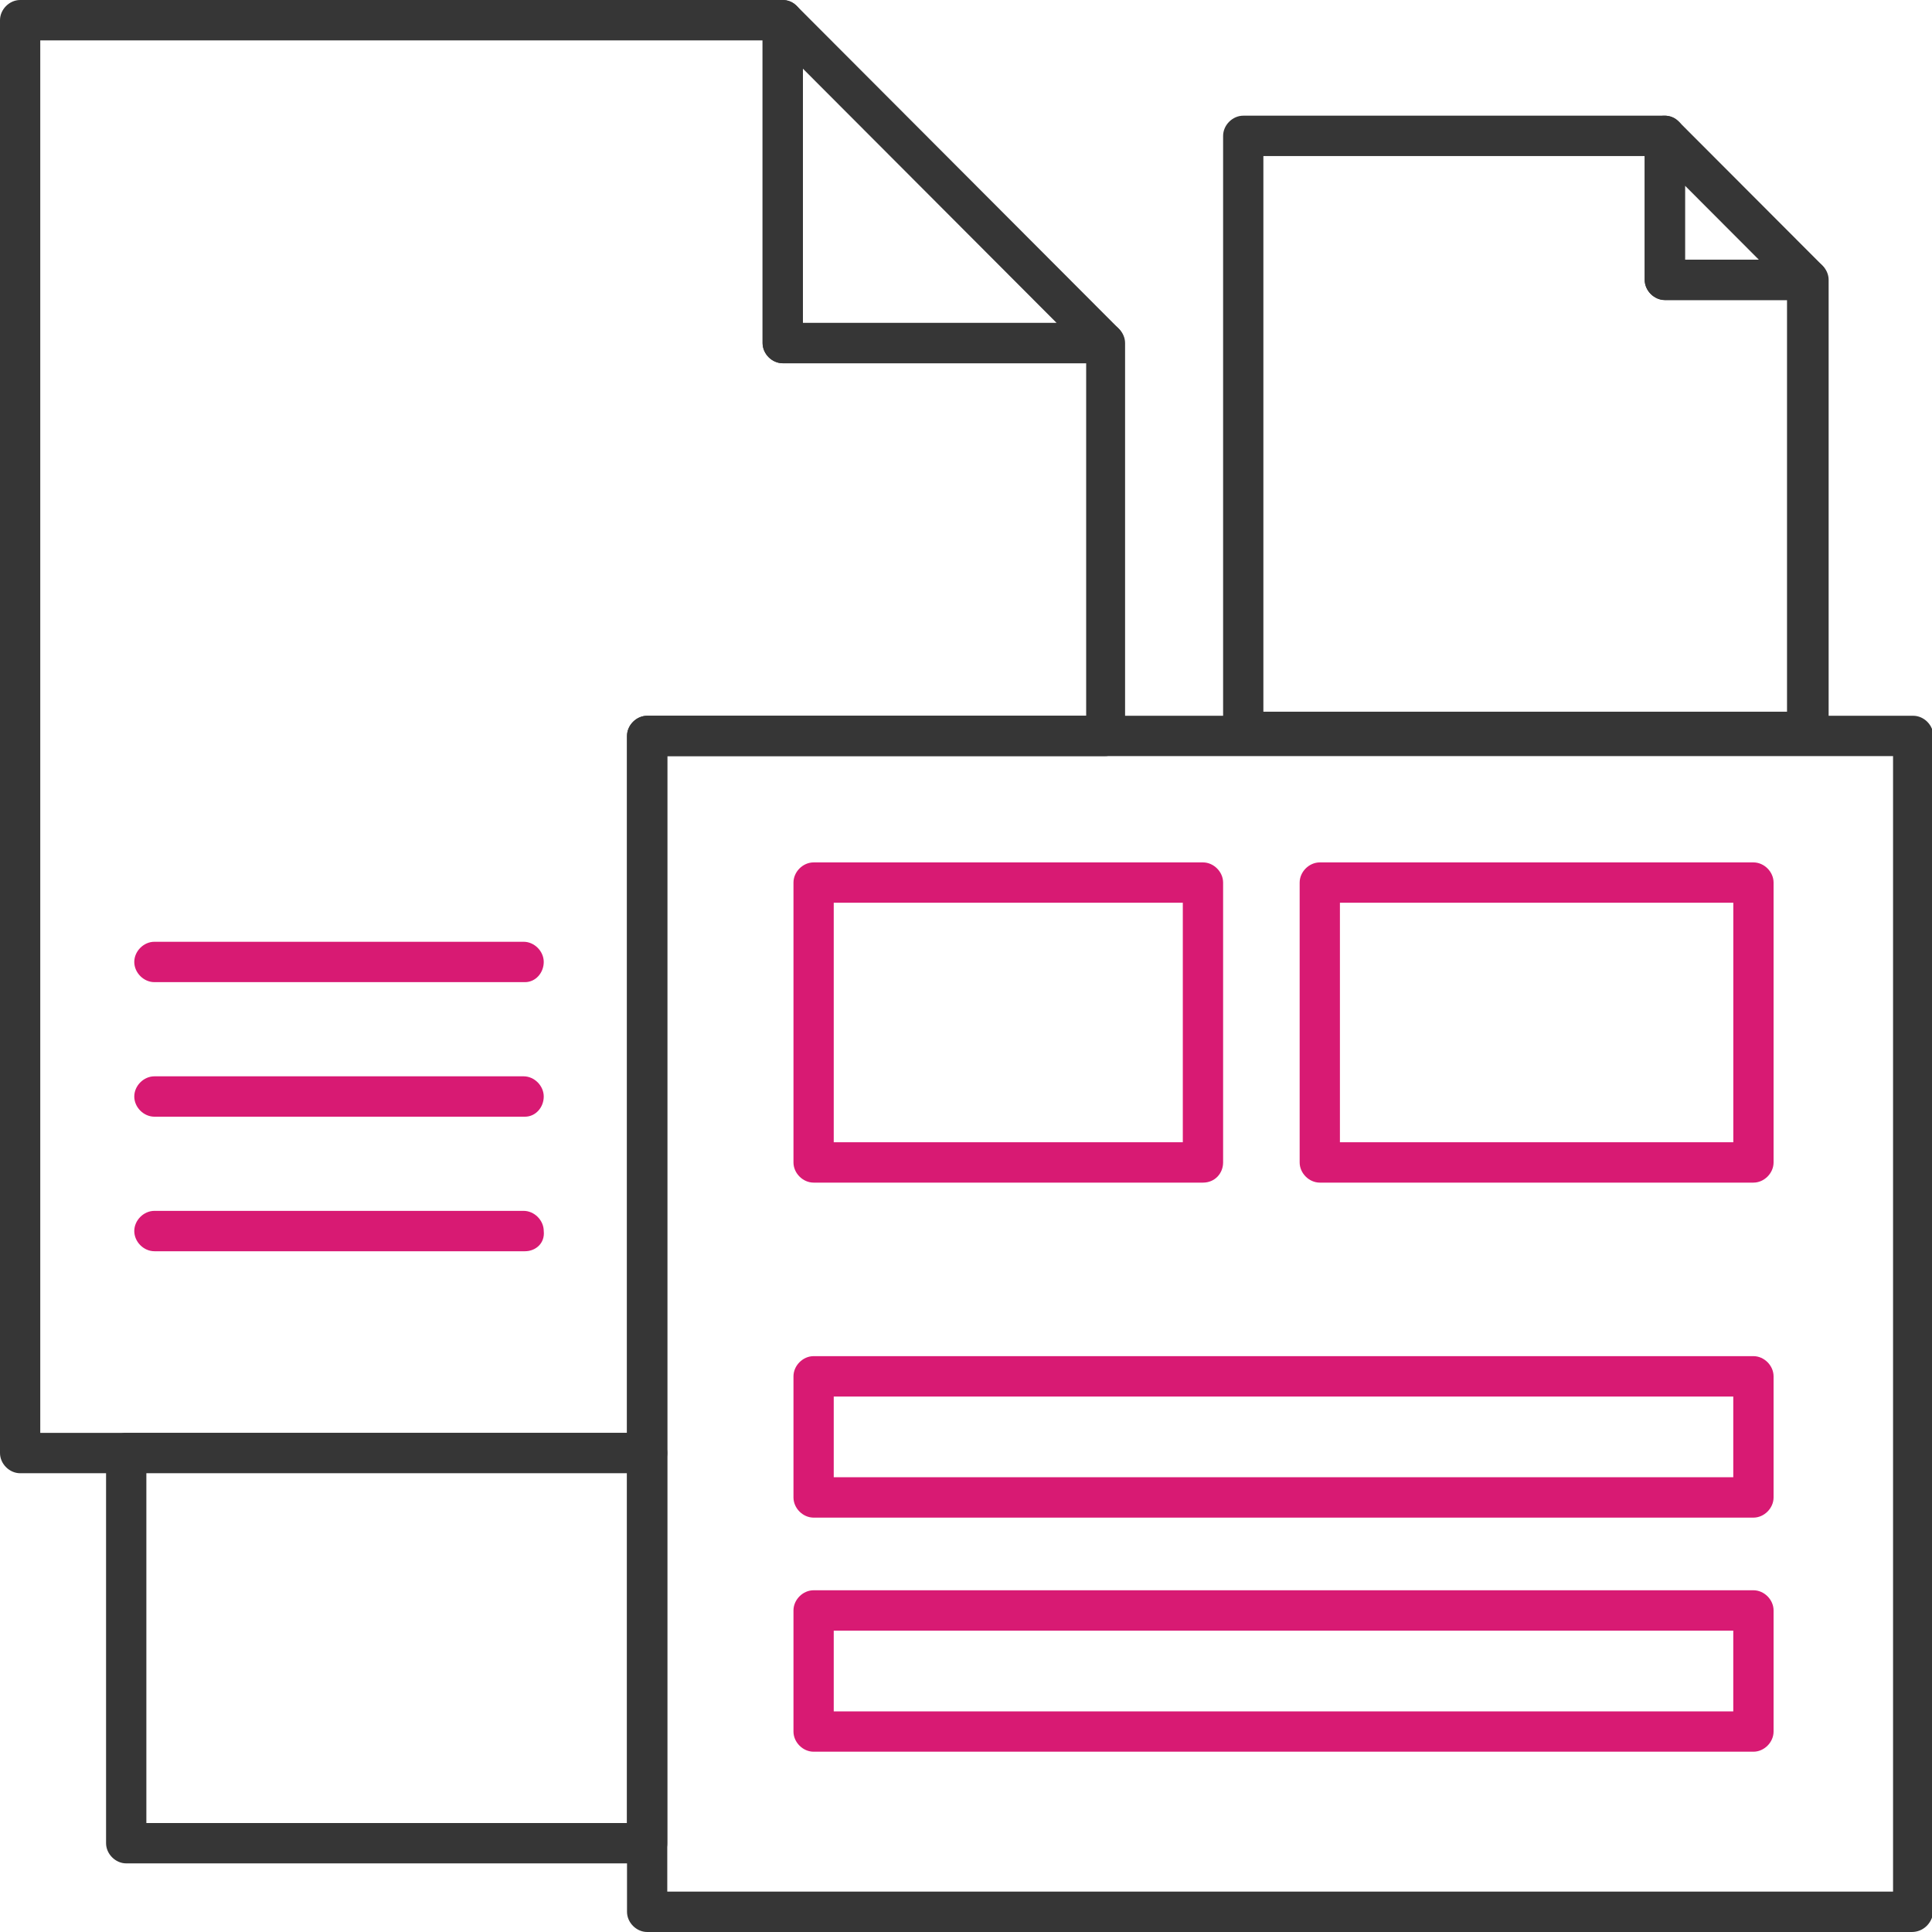
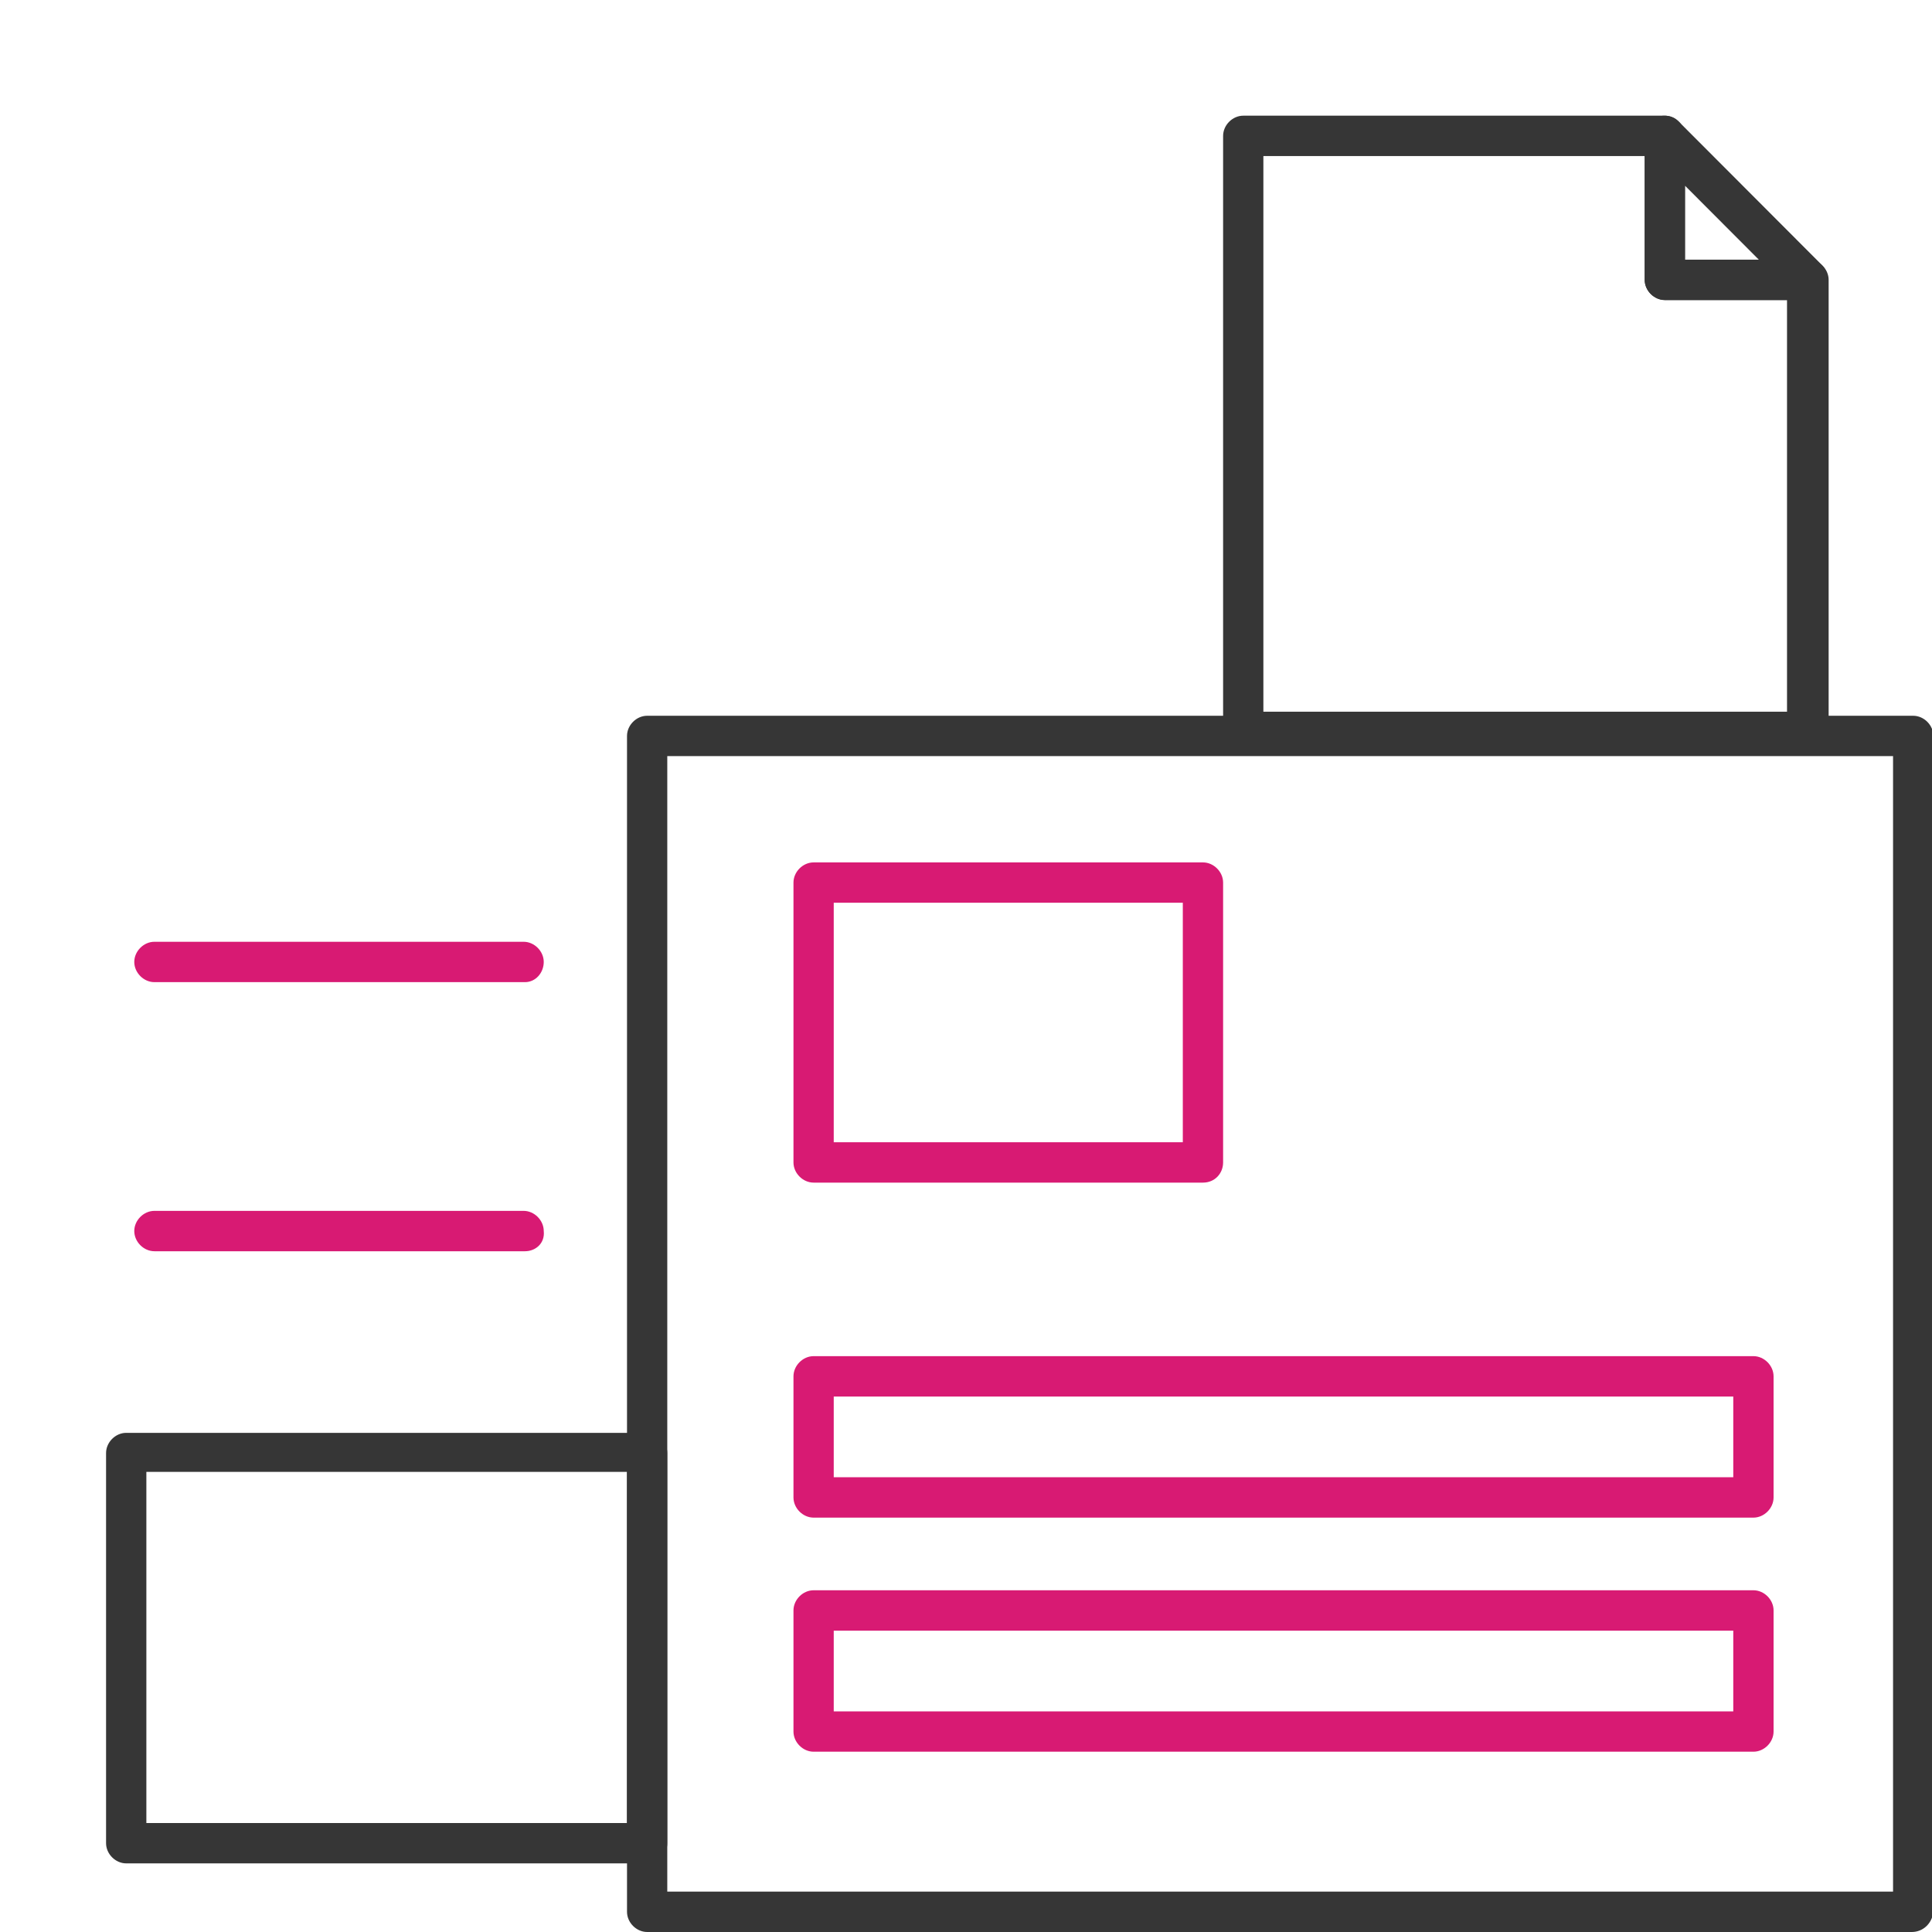
<svg xmlns="http://www.w3.org/2000/svg" width="50" height="50" viewBox="0 0 50 50" fill="none">
  <g clip-path="url(#clip0)">
-     <path d="M28.596 9.401H20.257C19.979 9.401 19.736 9.157 19.736 8.879V0.522C19.736 0.313 19.875 0.104 20.049 0.035C20.257 -0.035 20.465 0 20.605 0.139L28.944 8.496C29.083 8.635 29.152 8.879 29.048 9.053C29.013 9.297 28.805 9.401 28.596 9.401ZM20.778 8.357H27.345L20.778 1.776V8.357Z" fill="#363636" />
-     <path d="M16.748 38.127H0.521C0.243 38.127 0 37.883 0 37.605V0.522C0 0.244 0.243 0 0.521 0H20.257C20.535 0 20.778 0.244 20.778 0.522V8.357H28.596C28.874 8.357 29.117 8.6 29.117 8.879V19.046C29.117 19.325 28.874 19.568 28.596 19.568H17.269V37.605C17.269 37.883 17.026 38.127 16.748 38.127ZM1.042 37.082H16.227V19.046C16.227 18.767 16.47 18.524 16.748 18.524H28.11V9.401H20.257C19.979 9.401 19.736 9.157 19.736 8.879V1.045H1.042V37.082Z" fill="#363636" />
    <path d="M49.479 50H16.748C16.47 50 16.227 49.756 16.227 49.478V19.046C16.227 18.767 16.47 18.524 16.748 18.524H49.514C49.791 18.524 50.035 18.767 50.035 19.046V49.478C50 49.791 49.757 50 49.479 50ZM17.269 48.955H48.992V19.568H17.269V48.955Z" fill="#363636" />
    <path d="M31.133 30.606H21.056C20.778 30.606 20.535 30.362 20.535 30.084V22.841C20.535 22.563 20.778 22.319 21.056 22.319H31.133C31.41 22.319 31.654 22.563 31.654 22.841V30.084C31.654 30.362 31.445 30.606 31.133 30.606ZM21.577 29.561H30.611V23.363H21.577V29.561Z" fill="#D81A73" />
-     <path d="M45.379 30.606H34.156C33.878 30.606 33.635 30.362 33.635 30.084V22.841C33.635 22.563 33.878 22.319 34.156 22.319H45.379C45.657 22.319 45.9 22.563 45.9 22.841V30.084C45.9 30.362 45.657 30.606 45.379 30.606ZM34.677 29.561H44.858V23.363H34.677V29.561Z" fill="#D81A73" />
    <path d="M45.379 39.276H21.056C20.778 39.276 20.535 39.032 20.535 38.754V35.62C20.535 35.341 20.778 35.097 21.056 35.097H45.379C45.657 35.097 45.9 35.341 45.9 35.62V38.754C45.9 39.032 45.657 39.276 45.379 39.276ZM21.577 38.231H44.857V36.142H21.577V38.231Z" fill="#D81A73" />
    <path d="M45.379 45.334H21.056C20.778 45.334 20.535 45.09 20.535 44.812V41.678C20.535 41.4 20.778 41.156 21.056 41.156H45.379C45.657 41.156 45.9 41.4 45.9 41.678V44.812C45.9 45.09 45.657 45.334 45.379 45.334ZM21.577 44.29H44.857V42.201H21.577V44.29Z" fill="#D81A73" />
    <path d="M46.769 19.464H32.175C31.897 19.464 31.654 19.22 31.654 18.942V3.517C31.654 3.238 31.897 2.994 32.175 2.994H43.086C43.364 2.994 43.607 3.238 43.607 3.517V6.72H46.803C47.081 6.72 47.325 6.964 47.325 7.242V18.942C47.29 19.22 47.081 19.464 46.769 19.464ZM32.696 18.419H46.248V7.765H43.086C42.808 7.765 42.564 7.521 42.564 7.242V4.039H32.696V18.419Z" fill="#363636" />
    <path d="M46.769 7.765H43.086C42.808 7.765 42.565 7.521 42.565 7.242V3.517C42.565 3.308 42.703 3.099 42.877 3.029C43.086 2.96 43.294 2.994 43.433 3.134L47.151 6.859C47.29 6.999 47.359 7.242 47.255 7.416C47.186 7.625 46.977 7.765 46.769 7.765ZM43.607 6.72H45.518L43.607 4.805V6.72Z" fill="#363636" />
    <path d="M16.748 48.224H3.266C2.988 48.224 2.745 47.98 2.745 47.702V37.604C2.745 37.326 2.988 37.082 3.266 37.082H16.748C17.026 37.082 17.269 37.326 17.269 37.604V47.702C17.269 48.015 17.026 48.224 16.748 48.224ZM3.788 47.18H16.227V38.092H3.788V47.18Z" fill="#363636" />
    <path d="M13.586 25.418H3.996C3.718 25.418 3.475 25.174 3.475 24.895C3.475 24.617 3.718 24.373 3.996 24.373H13.551C13.829 24.373 14.072 24.617 14.072 24.895C14.072 25.174 13.864 25.418 13.586 25.418Z" fill="#D81A73" />
-     <path d="M13.586 28.9H3.996C3.718 28.9 3.475 28.656 3.475 28.378C3.475 28.099 3.718 27.855 3.996 27.855H13.551C13.829 27.855 14.072 28.099 14.072 28.378C14.072 28.656 13.864 28.9 13.586 28.9Z" fill="#D81A73" />
    <path d="M13.586 32.382H3.996C3.718 32.382 3.475 32.138 3.475 31.859C3.475 31.581 3.718 31.337 3.996 31.337H13.551C13.829 31.337 14.072 31.581 14.072 31.859C14.107 32.173 13.864 32.382 13.586 32.382Z" fill="#D81A73" />
  </g>
  <defs>
    <clipPath id="clip0">
      <rect width="50" height="50" fill="white" />
    </clipPath>
  </defs>
</svg>